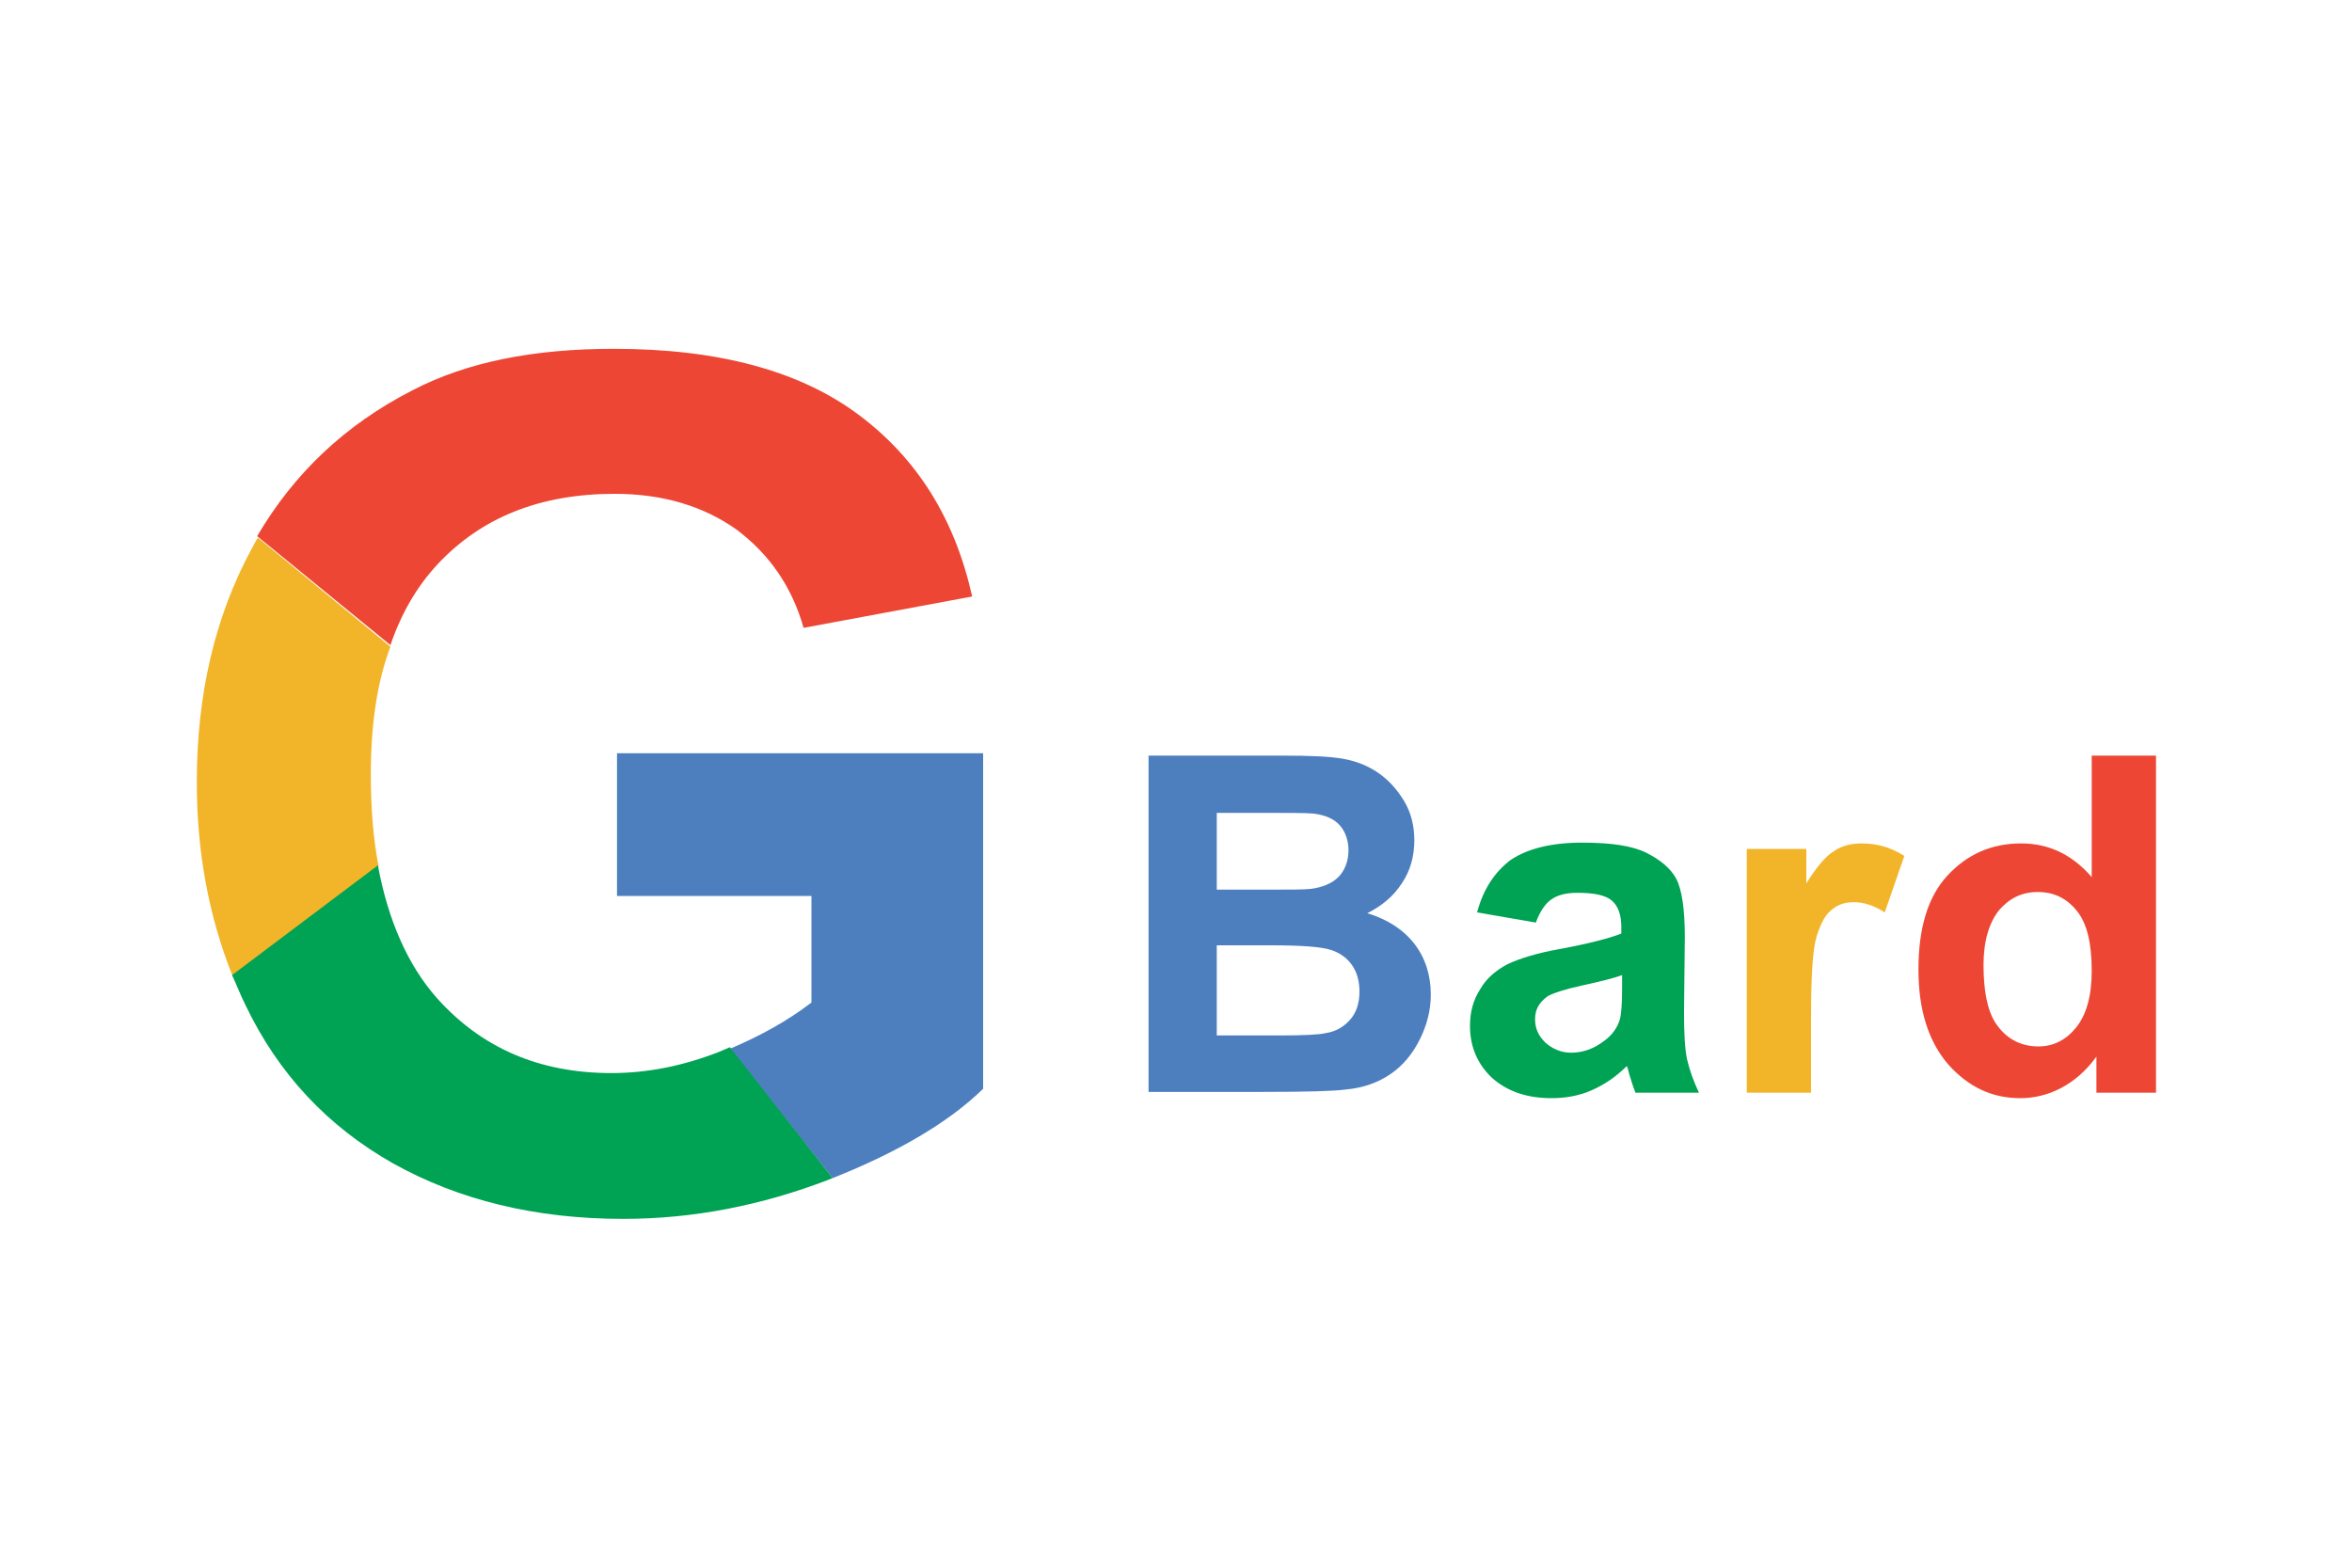
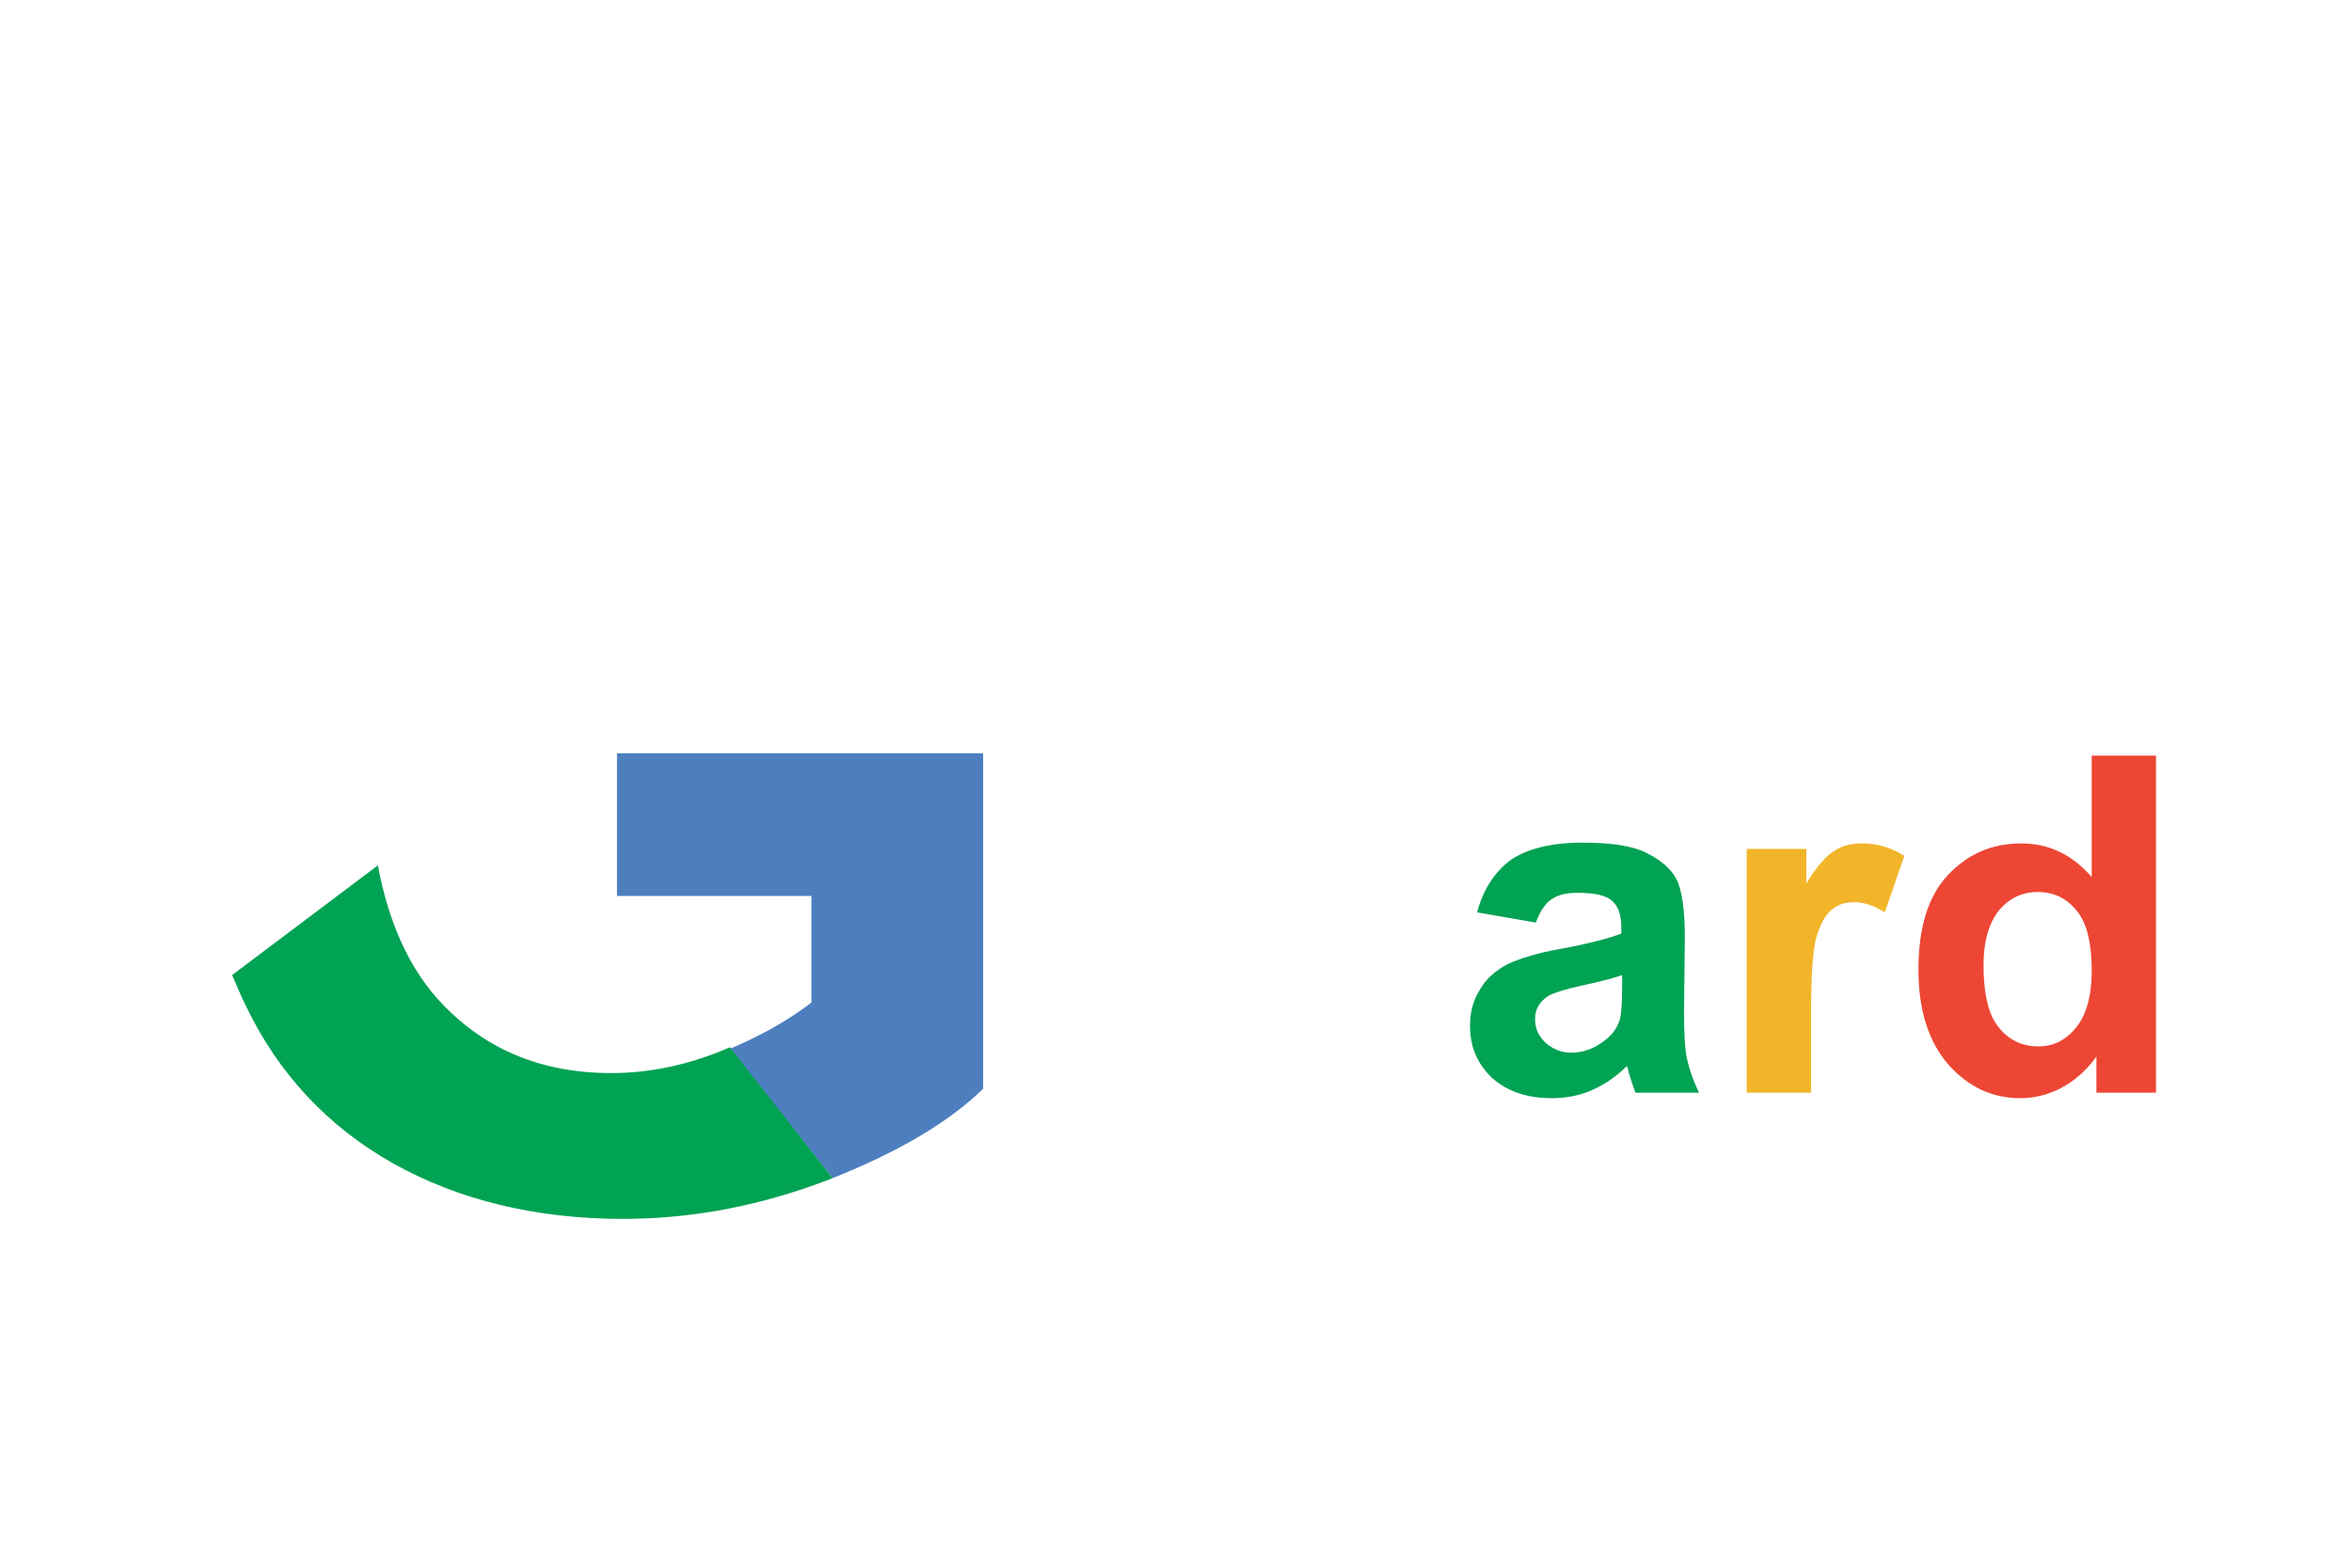
<svg xmlns="http://www.w3.org/2000/svg" version="1.1" id="Layer_1" x="0px" y="0px" viewBox="0 0 300 200" style="enable-background:new 0 0 300 200;" xml:space="preserve">
  <style type="text/css">
	.st0{fill:#ED4634;}
	.st1{fill:#F2B52A;}
	.st2{fill:#4D7FBF;}
	.st3{fill:#00A253;}
</style>
  <g>
    <g>
      <g>
        <g>
-           <path class="st0" d="M124,76.1l-21.5,4c-1.5-5.3-4.4-9.4-8.5-12.5c-4.2-3-9.4-4.6-15.6-4.6c-9.5,0-17,3-22.6,9      c-2.6,2.8-4.6,6.2-6,10.3L32.8,68.4c4.7-8,11.2-14.2,19.8-18.6c6.9-3.6,15.4-5.3,25.7-5.3c13.3,0,23.7,2.8,31.2,8.4      C117,58.5,121.8,66.2,124,76.1z" />
-           <path class="st1" d="M47.3,98.8c0,4.3,0.3,8.2,1,11.8l-18.6,14c-3.1-7.7-4.6-16-4.6-24.8c0-11.2,2.3-21.1,7-29.8      c0.3-0.5,0.5-1,0.8-1.4l16.9,13.9C48.1,87,47.3,92.4,47.3,98.8z" />
          <path class="st2" d="M125.4,96.1v42.8c-4.4,4.3-10.9,8.1-19.2,11.4l-13.1-16.5c4-1.7,7.4-3.6,10.4-5.9v-13.6H78.7V96.1H125.4z" />
          <path class="st3" d="M106.2,150.3c-0.2,0.1-0.3,0.1-0.5,0.2c-8.6,3.3-17.3,5-26.2,5c-11.2,0-21-2.4-29.4-7.1      c-8.3-4.7-14.6-11.4-18.8-20.2c-0.6-1.2-1.1-2.5-1.7-3.8l18.6-14c1.3,7,3.8,12.7,7.5,16.9c5.7,6.4,13.1,9.6,22.3,9.6      c4.5,0,9.1-0.9,13.7-2.7c0.5-0.2,0.9-0.4,1.4-0.6L106.2,150.3z" />
        </g>
        <g>
-           <path class="st2" d="M146.5,96.4h17.2c3.4,0,5.9,0.1,7.6,0.4c1.7,0.3,3.2,0.9,4.5,1.8c1.3,0.9,2.4,2.1,3.3,3.6      c0.9,1.5,1.3,3.2,1.3,5c0,2-0.5,3.9-1.6,5.5c-1.1,1.7-2.6,2.9-4.4,3.8c2.6,0.8,4.6,2.1,6,3.9c1.4,1.8,2.1,4,2.1,6.5      c0,2-0.5,3.9-1.4,5.7c-0.9,1.8-2.1,3.3-3.7,4.4c-1.6,1.1-3.5,1.8-5.8,2c-1.4,0.2-4.9,0.3-10.5,0.3h-14.6V96.4z M155.2,103.6v9.9      h5.7c3.4,0,5.5,0,6.3-0.1c1.5-0.2,2.7-0.7,3.5-1.5c0.8-0.8,1.3-2,1.3-3.4c0-1.3-0.4-2.4-1.1-3.2c-0.7-0.8-1.8-1.3-3.3-1.5      c-0.9-0.1-3.3-0.1-7.4-0.1H155.2z M155.2,120.6v11.5h8c3.1,0,5.1-0.1,5.9-0.3c1.3-0.2,2.3-0.8,3.1-1.7c0.8-0.9,1.2-2.1,1.2-3.6      c0-1.3-0.3-2.4-0.9-3.3c-0.6-0.9-1.5-1.6-2.7-2c-1.2-0.4-3.7-0.6-7.7-0.6H155.2z" />
          <path class="st3" d="M195.9,117.7l-7.5-1.3c0.8-3,2.3-5.2,4.3-6.7c2.1-1.4,5.1-2.2,9.1-2.2c3.7,0,6.4,0.4,8.2,1.3      c1.8,0.9,3.1,2,3.8,3.3c0.7,1.3,1.1,3.8,1.1,7.4l-0.1,9.6c0,2.7,0.1,4.8,0.4,6.1c0.3,1.3,0.8,2.7,1.5,4.2h-8.1      c-0.2-0.5-0.5-1.4-0.8-2.4c-0.1-0.5-0.2-0.8-0.3-1c-1.4,1.4-2.9,2.4-4.5,3.1c-1.6,0.7-3.3,1-5.1,1c-3.2,0-5.7-0.9-7.6-2.6      c-1.8-1.7-2.8-3.9-2.8-6.6c0-1.8,0.4-3.3,1.3-4.7c0.8-1.4,2-2.4,3.5-3.2c1.5-0.7,3.7-1.4,6.5-1.9c3.8-0.7,6.5-1.4,8-2v-0.8      c0-1.6-0.4-2.7-1.2-3.4c-0.8-0.7-2.3-1-4.4-1c-1.5,0-2.6,0.3-3.4,0.9C197.1,115.3,196.4,116.3,195.9,117.7z M206.9,124.4      c-1.1,0.4-2.7,0.8-5,1.3c-2.3,0.5-3.8,1-4.5,1.4c-1.1,0.8-1.6,1.7-1.6,2.9c0,1.2,0.4,2.1,1.3,3c0.9,0.8,2,1.3,3.3,1.3      c1.5,0,2.9-0.5,4.2-1.5c1-0.7,1.7-1.7,2-2.7c0.2-0.7,0.3-2,0.3-4V124.4z" />
          <path class="st1" d="M231,139.4h-8.2v-31.1h7.6v4.4c1.3-2.1,2.5-3.5,3.5-4.1c1-0.7,2.2-1,3.6-1c1.9,0,3.7,0.5,5.4,1.6l-2.5,7.2      c-1.4-0.9-2.7-1.3-3.9-1.3c-1.2,0-2.1,0.3-2.9,1c-0.8,0.6-1.4,1.8-1.9,3.4c-0.5,1.7-0.7,5.1-0.7,10.4V139.4z" />
          <path class="st0" d="M275,139.4h-7.6v-4.6c-1.3,1.8-2.8,3.1-4.5,4c-1.7,0.9-3.5,1.3-5.2,1.3c-3.6,0-6.6-1.4-9.2-4.3      c-2.5-2.9-3.8-6.9-3.8-12.1c0-5.3,1.2-9.3,3.7-12c2.5-2.7,5.6-4.1,9.4-4.1c3.5,0,6.5,1.4,9,4.3V96.4h8.2V139.4z M253,123.1      c0,3.3,0.5,5.7,1.4,7.2c1.3,2.1,3.2,3.2,5.6,3.2c1.9,0,3.5-0.8,4.8-2.4c1.3-1.6,2-4,2-7.2c0-3.6-0.6-6.1-1.9-7.7      c-1.3-1.6-2.9-2.4-5-2.4c-2,0-3.6,0.8-4.9,2.3C253.7,117.7,253,120.1,253,123.1z" />
        </g>
      </g>
    </g>
  </g>
</svg>